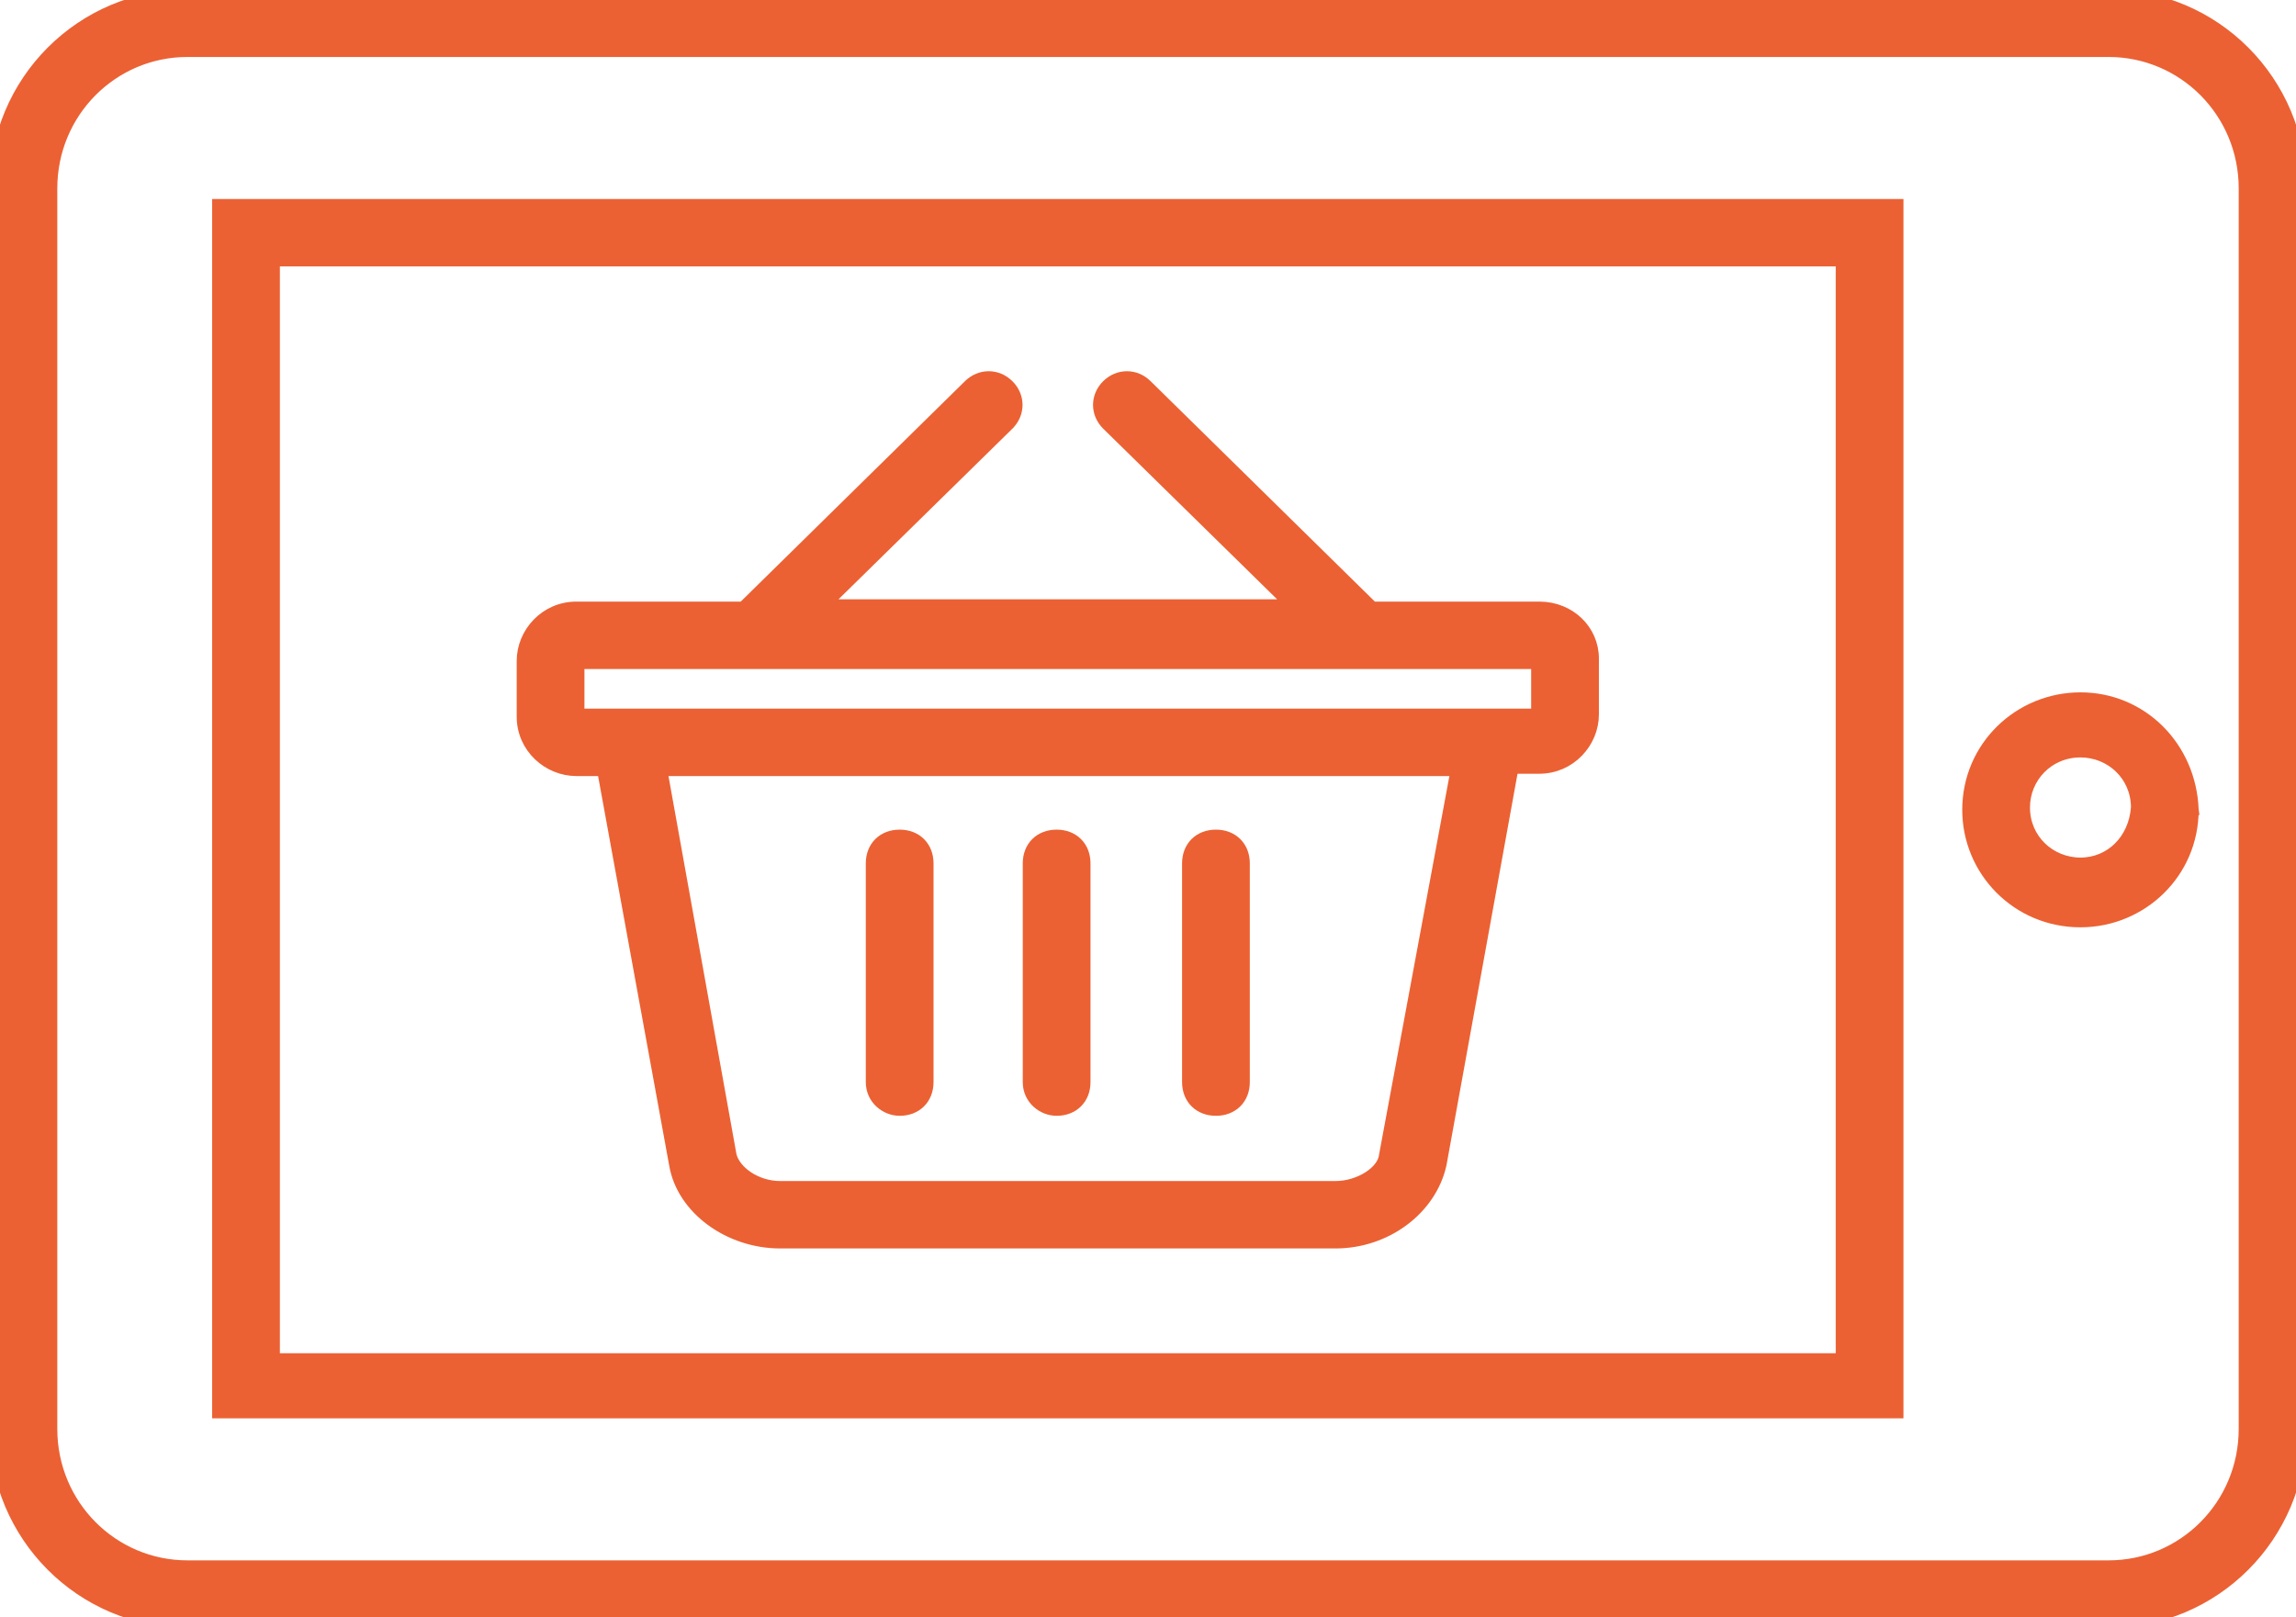
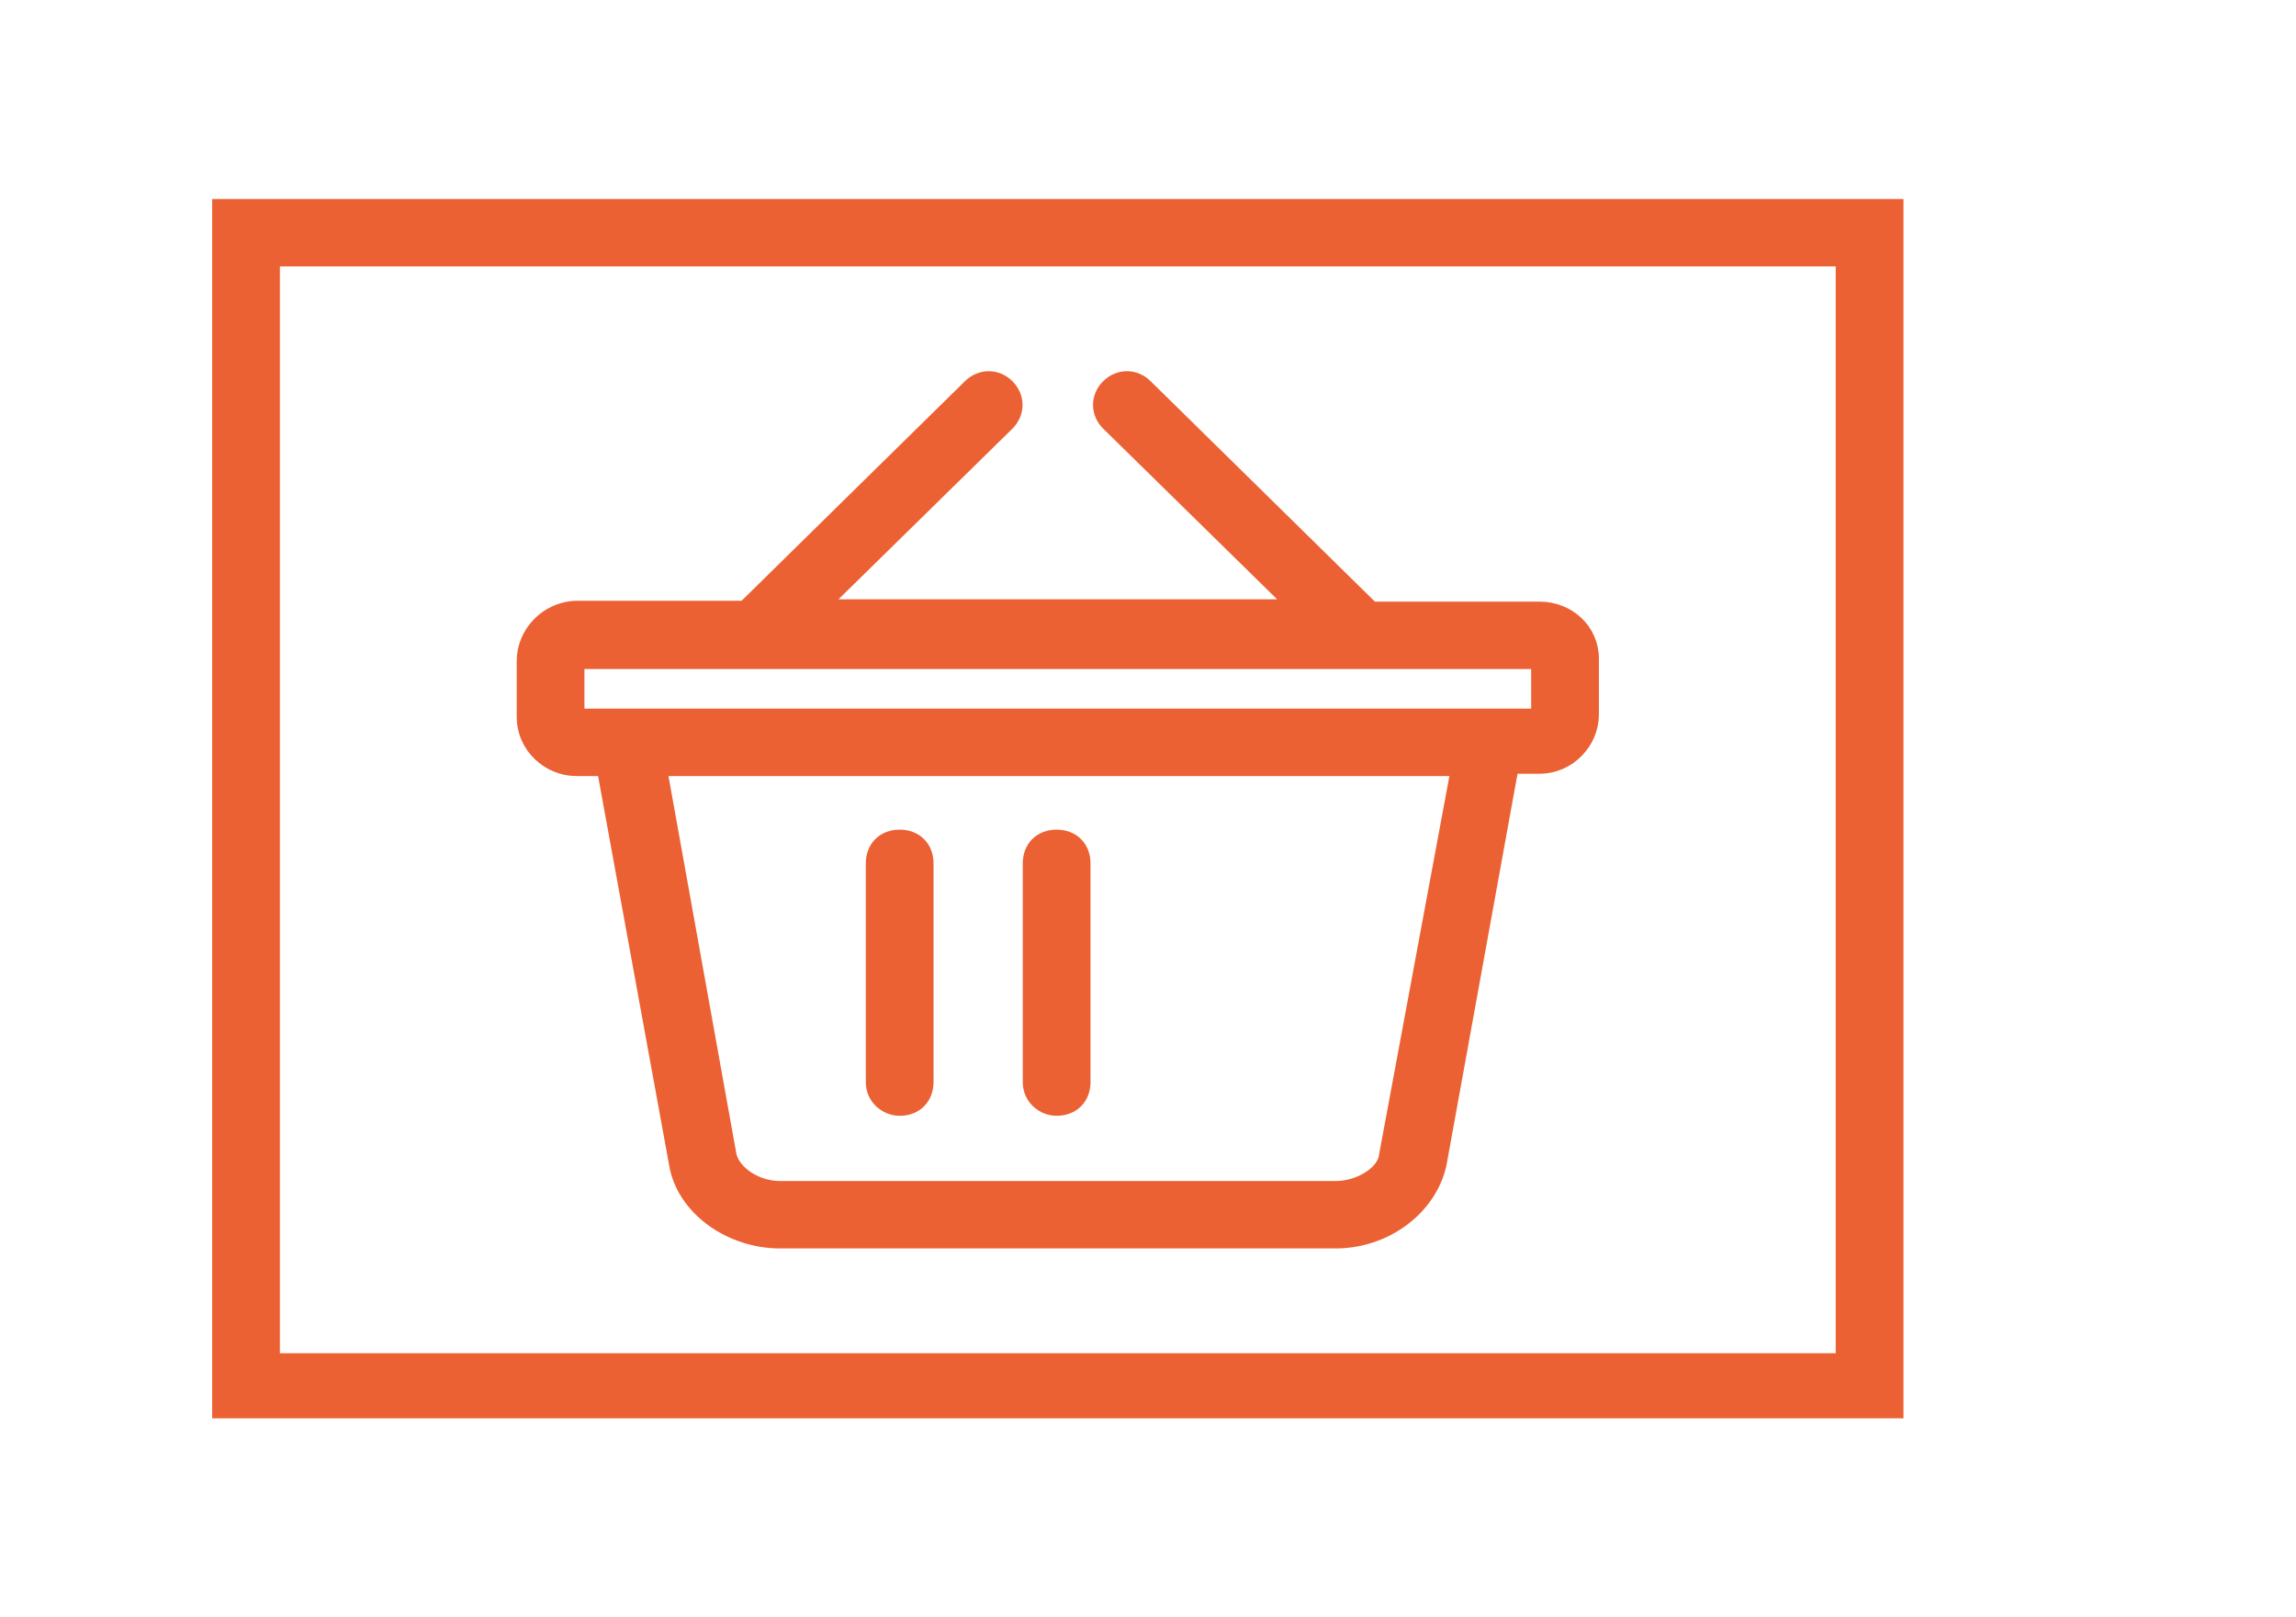
<svg xmlns="http://www.w3.org/2000/svg" width="88" height="62" viewBox="0 0 88 62" fill="none">
  <g clip-path="url(#clip0_767_5484)">
-     <path d="M52.613 23.262L52.581 23.23L43.961 14.756C43.961 14.756 43.961 14.756 43.961 14.756C43.524 14.322 42.859 14.322 42.422 14.756C41.984 15.191 41.984 15.854 42.422 16.289L42.423 16.29L49.437 23.173H31.649L38.663 16.29L38.663 16.289C39.101 15.854 39.101 15.191 38.663 14.756C38.226 14.322 37.562 14.322 37.125 14.756C37.125 14.756 37.124 14.756 37.124 14.756L28.505 23.23L28.536 23.262H22.09C20.897 23.262 20.004 24.249 20.004 25.335V27.476C20.004 28.665 20.999 29.55 22.09 29.55H23.09L25.844 44.638C25.844 44.638 25.844 44.639 25.844 44.639C26.134 46.363 27.944 47.659 29.902 47.659H51.184C53.152 47.659 54.858 46.356 55.24 44.648L55.24 44.648L55.242 44.64L57.996 29.461H58.996C60.189 29.461 61.082 28.474 61.082 27.387V25.246C61.082 24.147 60.176 23.262 58.996 23.262H52.613ZM53.052 44.3L53.052 44.3L53.051 44.312C53.016 44.587 52.8 44.877 52.445 45.105C52.094 45.331 51.638 45.475 51.184 45.475H29.902C29.449 45.475 29.016 45.331 28.677 45.107C28.338 44.882 28.108 44.588 28.032 44.294L25.382 29.55H55.792L53.052 44.3ZM58.886 27.366H58.098H22.988H22.2V25.446H58.886V27.366ZM58.996 27.566L58.996 27.476C58.996 27.5 58.996 27.53 58.996 27.566Z" fill="#EB6133" stroke="#EB6133" stroke-width="0.4" />
+     <path d="M52.613 23.262L52.581 23.23L43.961 14.756C43.961 14.756 43.961 14.756 43.961 14.756C43.524 14.322 42.859 14.322 42.422 14.756C41.984 15.191 41.984 15.854 42.422 16.289L42.423 16.29L49.437 23.173H31.649L38.663 16.29L38.663 16.289C39.101 15.854 39.101 15.191 38.663 14.756C38.226 14.322 37.562 14.322 37.125 14.756C37.125 14.756 37.124 14.756 37.124 14.756L28.505 23.23H22.09C20.897 23.262 20.004 24.249 20.004 25.335V27.476C20.004 28.665 20.999 29.55 22.09 29.55H23.09L25.844 44.638C25.844 44.638 25.844 44.639 25.844 44.639C26.134 46.363 27.944 47.659 29.902 47.659H51.184C53.152 47.659 54.858 46.356 55.24 44.648L55.24 44.648L55.242 44.64L57.996 29.461H58.996C60.189 29.461 61.082 28.474 61.082 27.387V25.246C61.082 24.147 60.176 23.262 58.996 23.262H52.613ZM53.052 44.3L53.052 44.3L53.051 44.312C53.016 44.587 52.8 44.877 52.445 45.105C52.094 45.331 51.638 45.475 51.184 45.475H29.902C29.449 45.475 29.016 45.331 28.677 45.107C28.338 44.882 28.108 44.588 28.032 44.294L25.382 29.55H55.792L53.052 44.3ZM58.886 27.366H58.098H22.988H22.2V25.446H58.886V27.366ZM58.996 27.566L58.996 27.476C58.996 27.5 58.996 27.53 58.996 27.566Z" fill="#EB6133" stroke="#EB6133" stroke-width="0.4" />
    <path d="M34.482 42.574C34.796 42.574 35.074 42.469 35.274 42.27C35.473 42.072 35.58 41.795 35.58 41.482V33.096C35.58 32.783 35.473 32.506 35.274 32.307C35.074 32.109 34.796 32.004 34.482 32.004C34.167 32.004 33.889 32.109 33.69 32.307C33.49 32.506 33.384 32.783 33.384 33.096V41.482C33.384 42.142 33.937 42.574 34.482 42.574Z" fill="#EB6133" stroke="#EB6133" stroke-width="0.4" />
    <path d="M40.498 42.574C40.812 42.574 41.09 42.469 41.29 42.27C41.49 42.072 41.596 41.795 41.596 41.482V33.096C41.596 32.783 41.49 32.506 41.29 32.307C41.09 32.109 40.812 32.004 40.498 32.004C40.184 32.004 39.906 32.109 39.706 32.307C39.506 32.506 39.4 32.783 39.4 33.096V41.482C39.4 42.142 39.953 42.574 40.498 42.574Z" fill="#EB6133" stroke="#EB6133" stroke-width="0.4" />
-     <path d="M46.604 42.574C46.919 42.574 47.196 42.469 47.396 42.27C47.596 42.072 47.702 41.795 47.702 41.482V33.096C47.702 32.783 47.596 32.506 47.396 32.307C47.196 32.109 46.919 32.004 46.604 32.004C46.29 32.004 46.012 32.109 45.812 32.307C45.612 32.506 45.506 32.783 45.506 33.096V41.482C45.506 41.795 45.612 42.072 45.812 42.27C46.012 42.469 46.29 42.574 46.604 42.574Z" fill="#EB6133" stroke="#EB6133" stroke-width="0.4" />
-     <path d="M80.816 -0.2H7.184C3.122 -0.2 -0.2 3.101 -0.2 7.226V54.774C-0.2 58.899 3.122 62.2 7.184 62.2H80.816C84.878 62.2 88.2 58.899 88.2 54.774V7.226C88.2 3.101 84.878 -0.2 80.816 -0.2ZM86.004 54.774C86.004 57.698 83.668 60.016 80.816 60.016H7.184C4.332 60.016 1.996 57.698 1.996 54.774V7.226C1.996 4.302 4.332 1.984 7.184 1.984H80.816C83.668 1.984 86.004 4.302 86.004 7.226V54.774Z" fill="#EB6133" stroke="#EB6133" stroke-width="0.4" />
    <path d="M8.331 53.971V54.171H8.531H72.555H72.755V53.971V8.029V7.829H72.555H8.531H8.331V8.029V53.971ZM10.527 10.013H70.559V52.076H10.527V10.013Z" fill="#EB6133" stroke="#EB6133" stroke-width="0.4" />
-     <path d="M84.069 31.044H84.07L84.069 31.037C83.975 28.616 82.097 26.741 79.739 26.741C77.388 26.741 75.408 28.611 75.408 31.044C75.408 33.384 77.292 35.348 79.739 35.348C82.09 35.348 84.069 33.478 84.069 31.044ZM79.739 33.075C78.586 33.075 77.604 32.177 77.604 30.955C77.604 29.813 78.506 28.836 79.739 28.836C80.89 28.836 81.87 29.731 81.874 30.949C81.787 32.189 80.878 33.075 79.739 33.075Z" fill="#EB6133" stroke="#EB6133" stroke-width="0.4" />
  </g>
  <defs>
    <clipPath id="clip0_767_5484">
      <rect width="88" height="62" fill="white" />
    </clipPath>
  </defs>
</svg>